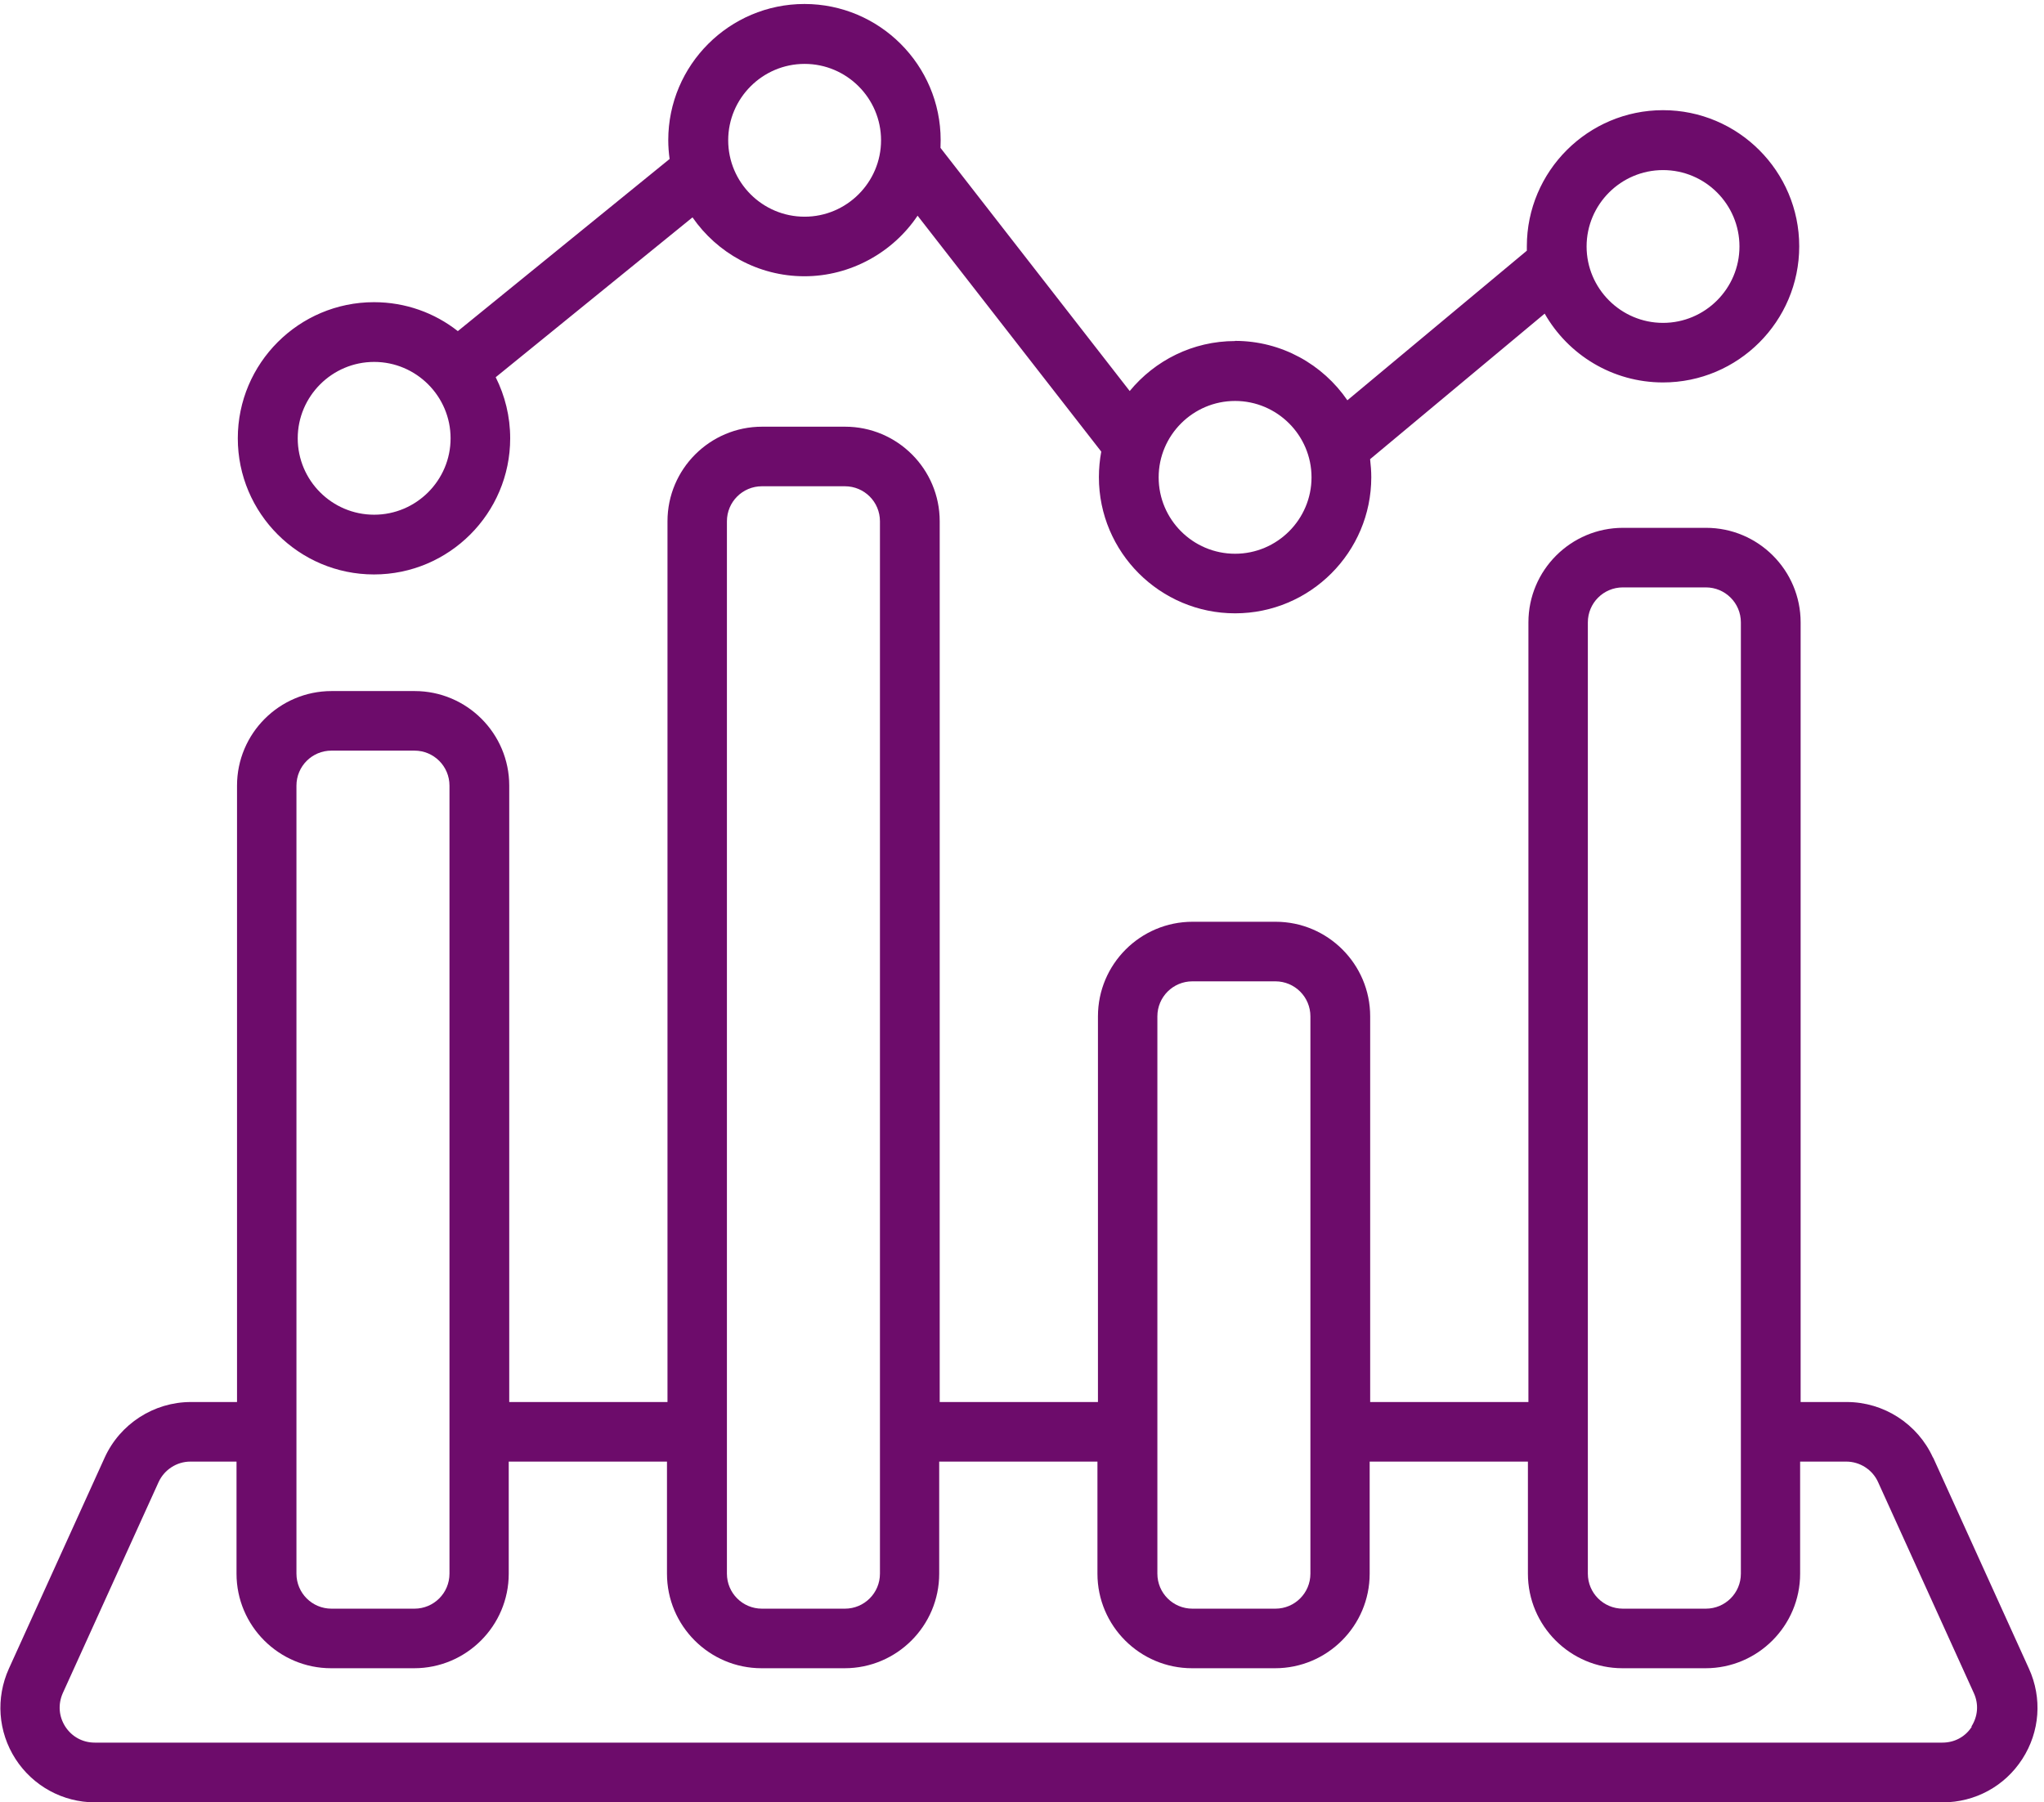
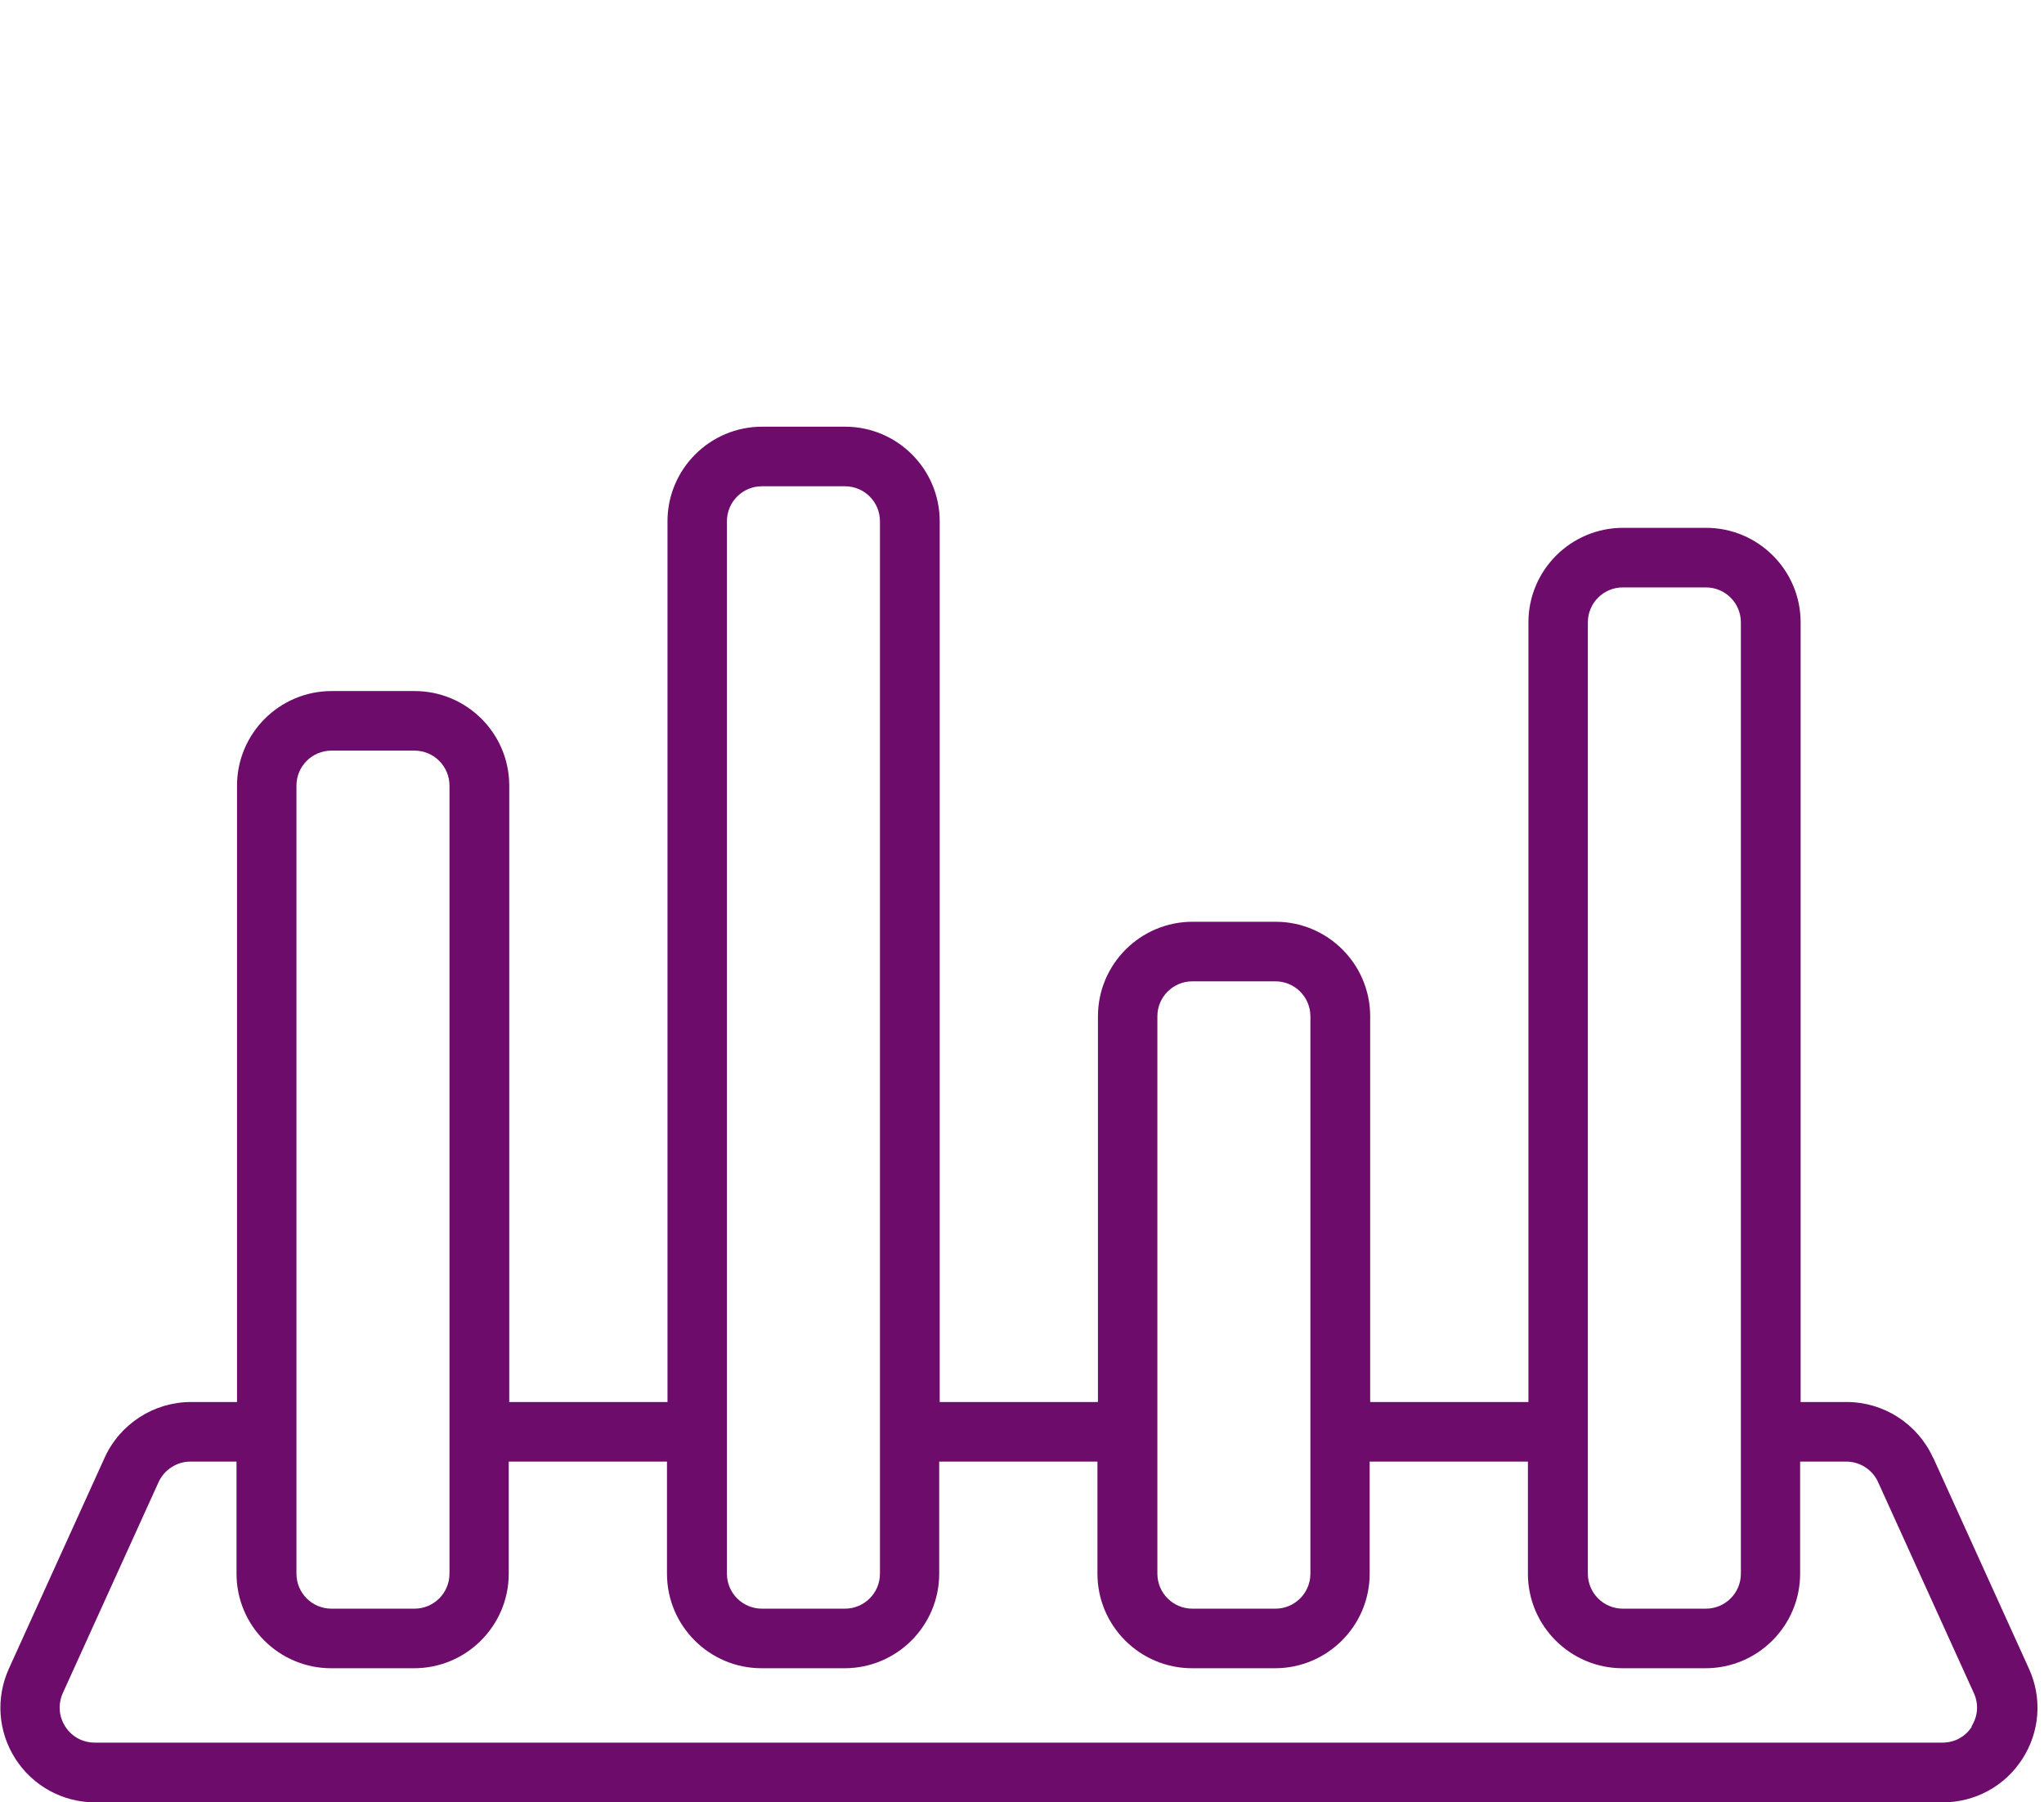
<svg xmlns="http://www.w3.org/2000/svg" fill="none" viewBox="0 0 203 179" height="179" width="203">
  <path fill="#6D0C6B" d="M195.834 171.479C195.182 172.499 194.112 173.067 192.908 173.067H9.412C8.208 173.067 7.138 172.482 6.486 171.479C5.834 170.46 5.75 169.257 6.235 168.154L15.749 147.197C16.317 145.96 17.554 145.158 18.909 145.158H23.49V156.288C23.49 161.469 27.703 165.68 32.886 165.68H41.129C46.312 165.68 50.525 161.469 50.525 156.288V145.158H66.241V156.288C66.241 161.469 70.455 165.68 75.638 165.68H83.881C89.064 165.68 93.277 161.469 93.277 156.288V145.158H108.993V156.288C108.993 161.469 113.207 165.68 118.39 165.68H126.632C131.815 165.68 136.029 161.469 136.029 156.288V145.158H151.745V156.288C151.745 161.469 155.958 165.68 161.141 165.68H169.384C174.567 165.68 178.78 161.469 178.78 156.288V145.158H183.362C184.716 145.158 185.97 145.96 186.522 147.197L196.035 168.154C196.536 169.257 196.436 170.46 195.784 171.479H195.834ZM29.442 78.024C29.442 76.102 30.997 74.548 32.919 74.548H41.162C43.085 74.548 44.64 76.102 44.64 78.024V156.288C44.64 158.21 43.085 159.764 41.162 159.764H32.919C30.997 159.764 29.442 158.21 29.442 156.288V78.024ZM72.194 51.769C72.194 49.847 73.749 48.293 75.671 48.293H83.914C85.837 48.293 87.392 49.847 87.392 51.769V156.288C87.392 158.21 85.837 159.764 83.914 159.764H75.671C73.749 159.764 72.194 158.21 72.194 156.288V51.769ZM114.945 100.937C114.945 99.015 116.5 97.461 118.423 97.461H126.666C128.588 97.461 130.143 99.015 130.143 100.937V156.288C130.143 158.21 128.588 159.764 126.666 159.764H118.423C116.5 159.764 114.945 158.21 114.945 156.288V100.937ZM157.697 61.813C157.697 59.891 159.252 58.337 161.175 58.337H169.417C171.34 58.337 172.895 59.891 172.895 61.813V156.288C172.895 158.21 171.34 159.764 169.417 159.764H161.175C159.252 159.764 157.697 158.21 157.697 156.288V61.813ZM191.972 144.756C190.451 141.414 187.09 139.241 183.412 139.241H178.83V61.813C178.83 56.633 174.617 52.421 169.434 52.421H161.192C156.008 52.421 151.795 56.633 151.795 61.813V139.241H136.079V100.937C136.079 95.756 131.865 91.544 126.682 91.544H118.44C113.257 91.544 109.043 95.756 109.043 100.937V139.241H93.327V51.769C93.327 46.588 89.114 42.377 83.931 42.377H75.688C70.505 42.377 66.292 46.588 66.292 51.769V139.241H50.575V78.024C50.575 72.844 46.362 68.632 41.179 68.632H32.936C27.753 68.632 23.54 72.844 23.54 78.024V139.241H18.959C15.28 139.241 11.92 141.414 10.398 144.756L0.885 165.714C-0.436 168.638 -0.202 171.981 1.537 174.688C3.276 177.379 6.235 179 9.445 179H192.942C196.152 179 199.111 177.396 200.85 174.688C202.589 171.997 202.84 168.638 201.502 165.714L191.989 144.756H191.972Z" />
-   <path fill="#6D0C6B" d="M122.663 54.995C118.466 54.995 115.072 51.586 115.072 47.408C115.072 43.23 118.483 39.821 122.663 39.821C126.843 39.821 130.254 43.23 130.254 47.408C130.254 51.586 126.843 54.995 122.663 54.995ZM165.164 16.892C169.361 16.892 172.755 20.301 172.755 24.479C172.755 28.657 169.344 32.066 165.164 32.066C160.984 32.066 157.573 28.657 157.573 24.479C157.573 20.301 160.984 16.892 165.164 16.892ZM79.911 21.521C75.715 21.521 72.321 18.111 72.321 13.933C72.321 9.755 75.731 6.346 79.911 6.346C84.091 6.346 87.502 9.755 87.502 13.933C87.502 18.111 84.091 21.521 79.911 21.521ZM37.16 51.118C32.963 51.118 29.569 47.709 29.569 43.531C29.569 39.353 32.98 35.944 37.16 35.944C41.339 35.944 44.75 39.353 44.75 43.531C44.75 47.709 41.339 51.118 37.16 51.118ZM122.663 33.871C118.45 33.871 114.688 35.81 112.197 38.835L93.404 14.685C93.404 14.435 93.421 14.184 93.421 13.917C93.421 6.463 87.352 0.396 79.895 0.396C72.438 0.396 66.368 6.463 66.368 13.917C66.368 14.552 66.419 15.187 66.502 15.789L45.469 32.885C43.178 31.08 40.286 30.011 37.143 30.011C29.686 30.011 23.617 36.077 23.617 43.531C23.617 50.985 29.686 57.051 37.143 57.051C44.6 57.051 50.669 50.985 50.669 43.531C50.669 41.358 50.151 39.303 49.231 37.464L68.776 21.588C71.217 25.114 75.297 27.437 79.895 27.437C84.493 27.437 88.706 25.047 91.13 21.421L109.371 44.851C109.221 45.67 109.137 46.522 109.137 47.392C109.137 54.845 115.206 60.912 122.663 60.912C130.12 60.912 136.189 54.845 136.189 47.392C136.189 46.79 136.139 46.188 136.072 45.603L153.41 31.147C155.734 35.225 160.131 37.982 165.164 37.982C172.621 37.982 178.69 31.916 178.69 24.462C178.69 17.009 172.621 10.942 165.164 10.942C157.707 10.942 151.638 17.009 151.638 24.462C151.638 24.613 151.638 24.746 151.638 24.897L133.815 39.754C131.374 36.194 127.278 33.855 122.663 33.855V33.871Z" />
</svg>